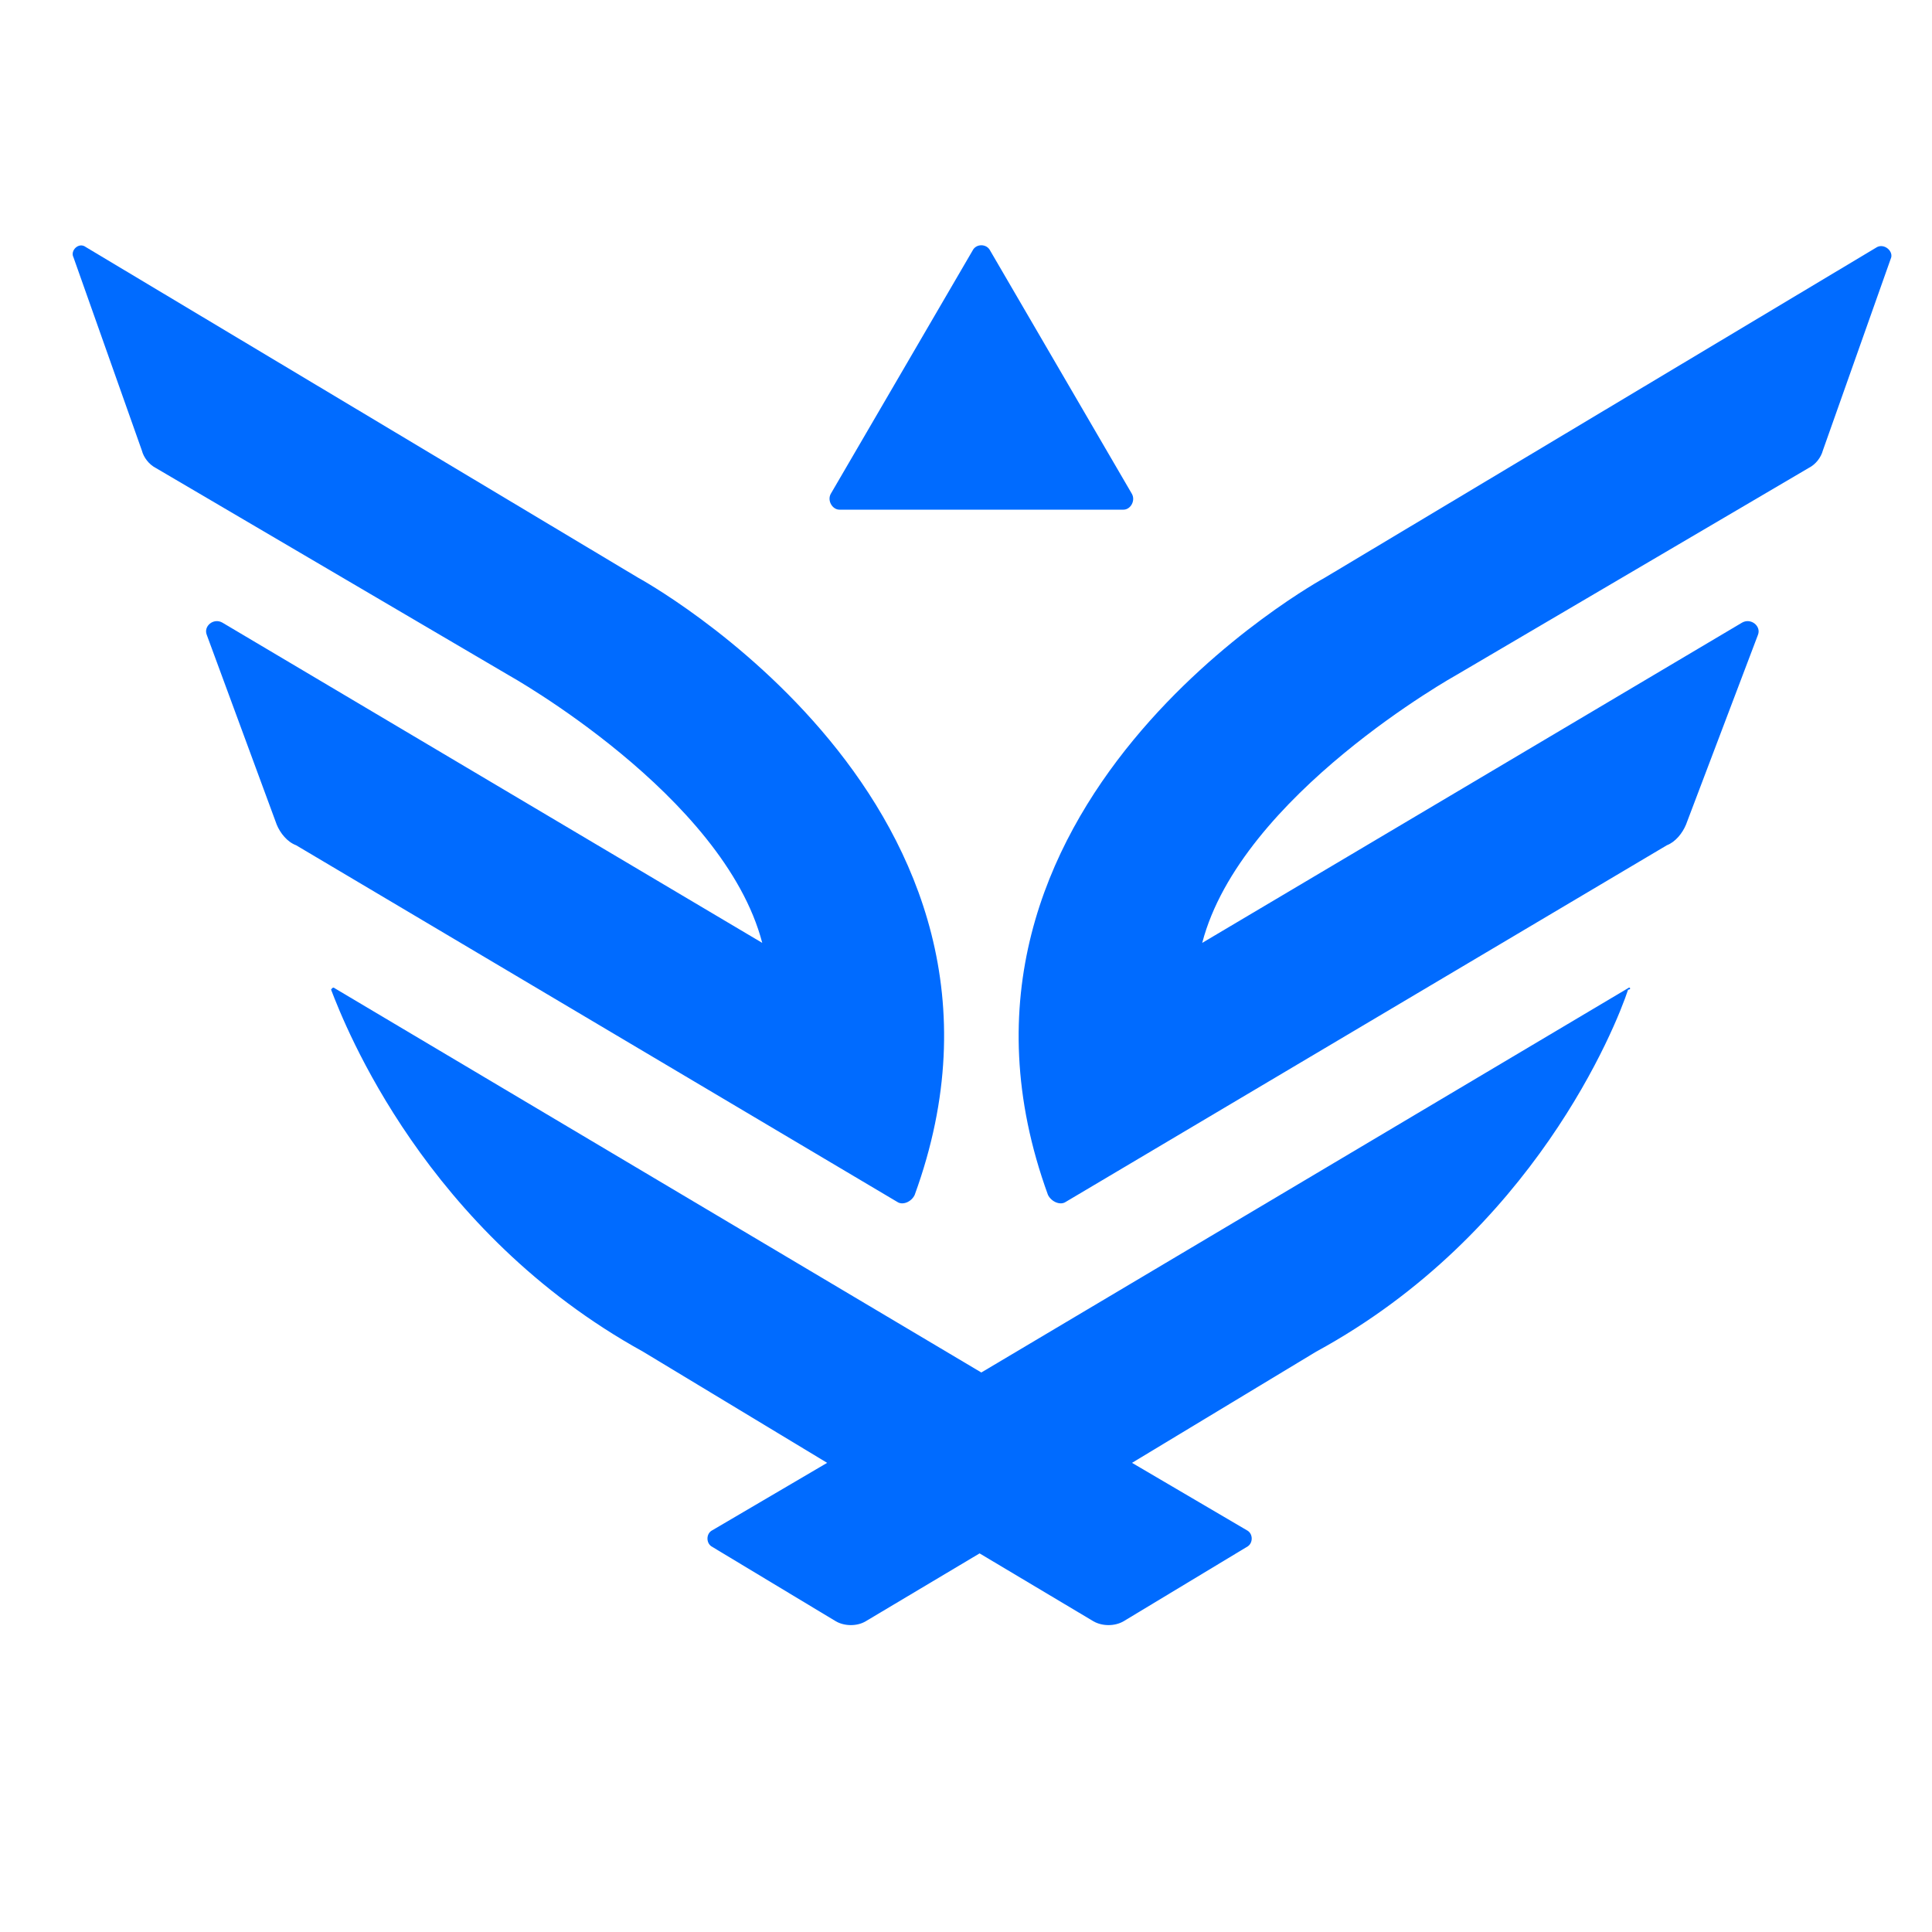
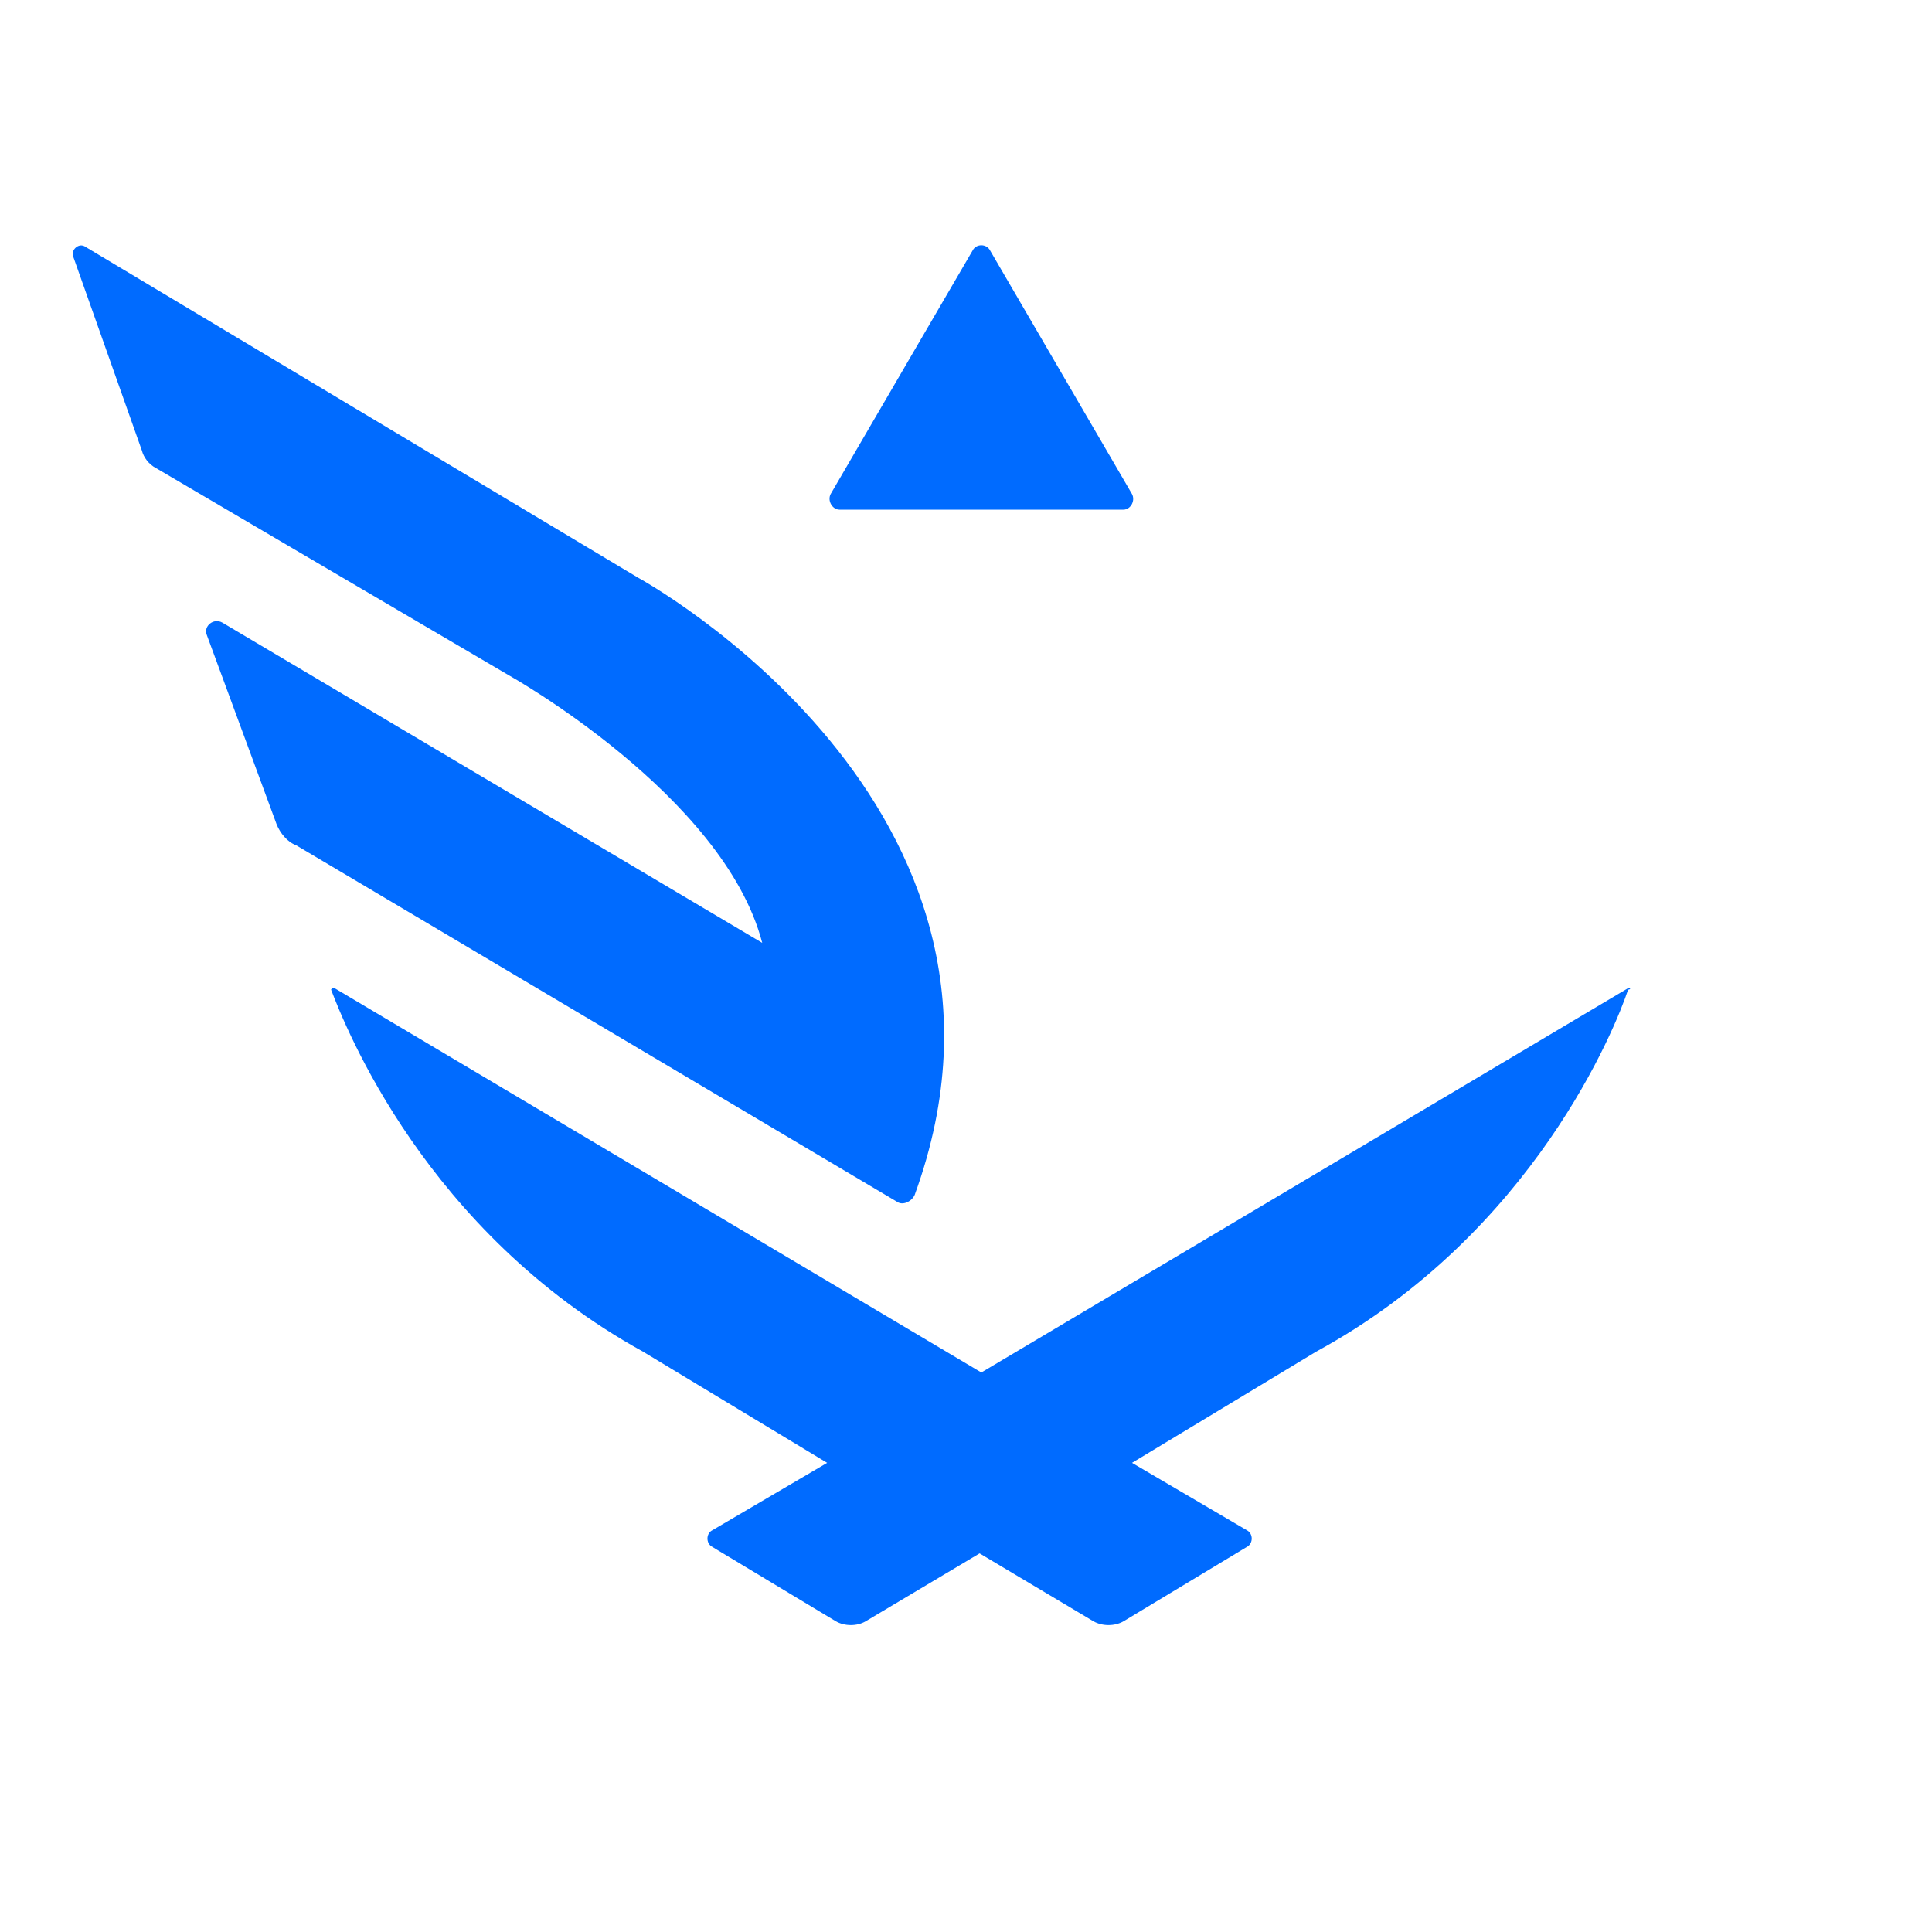
<svg xmlns="http://www.w3.org/2000/svg" width="30" zoomAndPan="magnify" viewBox="0 0 30 30" height="30" preserveAspectRatio="xMidYMid meet" version="1.0">
  <defs>
    <clipPath id="23b11f83d2">
      <path clip-rule="nonzero" d="M 12 3.398 L 18 3.398 L 18 8 L 12 8 Z M 12 3.398" />
    </clipPath>
    <clipPath id="c171c316ea">
      <path clip-rule="nonzero" d="M 1 3.398 L 15 3.398 L 15 19 L 1 19 Z M 1 3.398" />
    </clipPath>
    <clipPath id="91674bac96">
      <path clip-rule="nonzero" d="M 15 3.398 L 29.516 3.398 L 29.516 19 L 15 19 Z M 15 3.398" />
    </clipPath>
    <clipPath id="9e0371630b">
      <path clip-rule="nonzero" d="M 5 15 L 26 15 L 26 25.898 L 5 25.898 Z M 5 15" />
    </clipPath>
  </defs>
  <g clip-path="url(#23b11f83d2)">
    <path fill="#006bff" fill-opacity="1" fill-rule="nonzero" d="M 13.035 7.914 L 17.445 7.914 C 17.555 7.914 17.633 7.777 17.578 7.672 L 15.375 3.891 C 15.32 3.781 15.156 3.781 15.102 3.891 L 12.898 7.672 C 12.844 7.777 12.926 7.914 13.035 7.914 Z M 13.035 7.914" />
  </g>
  <g clip-path="url(#c171c316ea)">
    <path fill="#006bff" fill-opacity="1" fill-rule="nonzero" d="M 14.203 18.555 C 16.41 12.504 9.906 8.969 9.906 8.969 L 1.332 3.836 C 1.223 3.754 1.086 3.891 1.141 3.996 L 2.203 6.996 C 2.23 7.102 2.312 7.211 2.418 7.266 L 7.891 10.48 C 7.891 10.48 11.238 12.344 11.836 14.641 L 3.453 9.668 C 3.316 9.59 3.156 9.723 3.211 9.859 L 4.297 12.805 C 4.352 12.938 4.461 13.074 4.598 13.125 L 13.934 18.664 C 14.016 18.719 14.152 18.664 14.203 18.555 Z M 14.203 18.555" />
  </g>
  <g clip-path="url(#91674bac96)">
-     <path fill="#006bff" fill-opacity="1" fill-rule="nonzero" d="M 16.273 18.555 C 14.07 12.504 20.574 8.969 20.574 8.969 L 29.148 3.836 C 29.258 3.781 29.391 3.891 29.367 3.996 L 28.305 6.996 C 28.277 7.102 28.195 7.211 28.086 7.266 L 22.617 10.48 C 22.617 10.48 19.266 12.344 18.668 14.641 L 27.051 9.668 C 27.188 9.59 27.352 9.723 27.297 9.859 L 26.18 12.805 C 26.125 12.938 26.016 13.074 25.883 13.125 L 16.547 18.664 C 16.465 18.719 16.328 18.664 16.273 18.555 Z M 16.273 18.555" />
-   </g>
+     </g>
  <g clip-path="url(#9e0371630b)">
    <path fill="#006bff" fill-opacity="1" fill-rule="nonzero" d="M 25.281 15.344 L 15.238 21.312 L 5.195 15.344 C 5.168 15.316 5.141 15.367 5.141 15.367 C 5.359 15.938 6.609 19.125 9.984 20.988 L 12.844 22.715 L 11.047 23.77 C 10.965 23.824 10.965 23.957 11.047 24.012 L 12.98 25.176 C 13.117 25.254 13.309 25.254 13.441 25.176 L 15.211 24.121 L 16.98 25.176 C 17.117 25.254 17.309 25.254 17.445 25.176 L 19.375 24.012 C 19.457 23.957 19.457 23.824 19.375 23.77 L 17.578 22.715 L 20.438 20.988 C 23.812 19.152 25.094 15.938 25.281 15.367 C 25.336 15.367 25.309 15.316 25.281 15.344 Z M 25.281 15.344" />
  </g>
</svg>